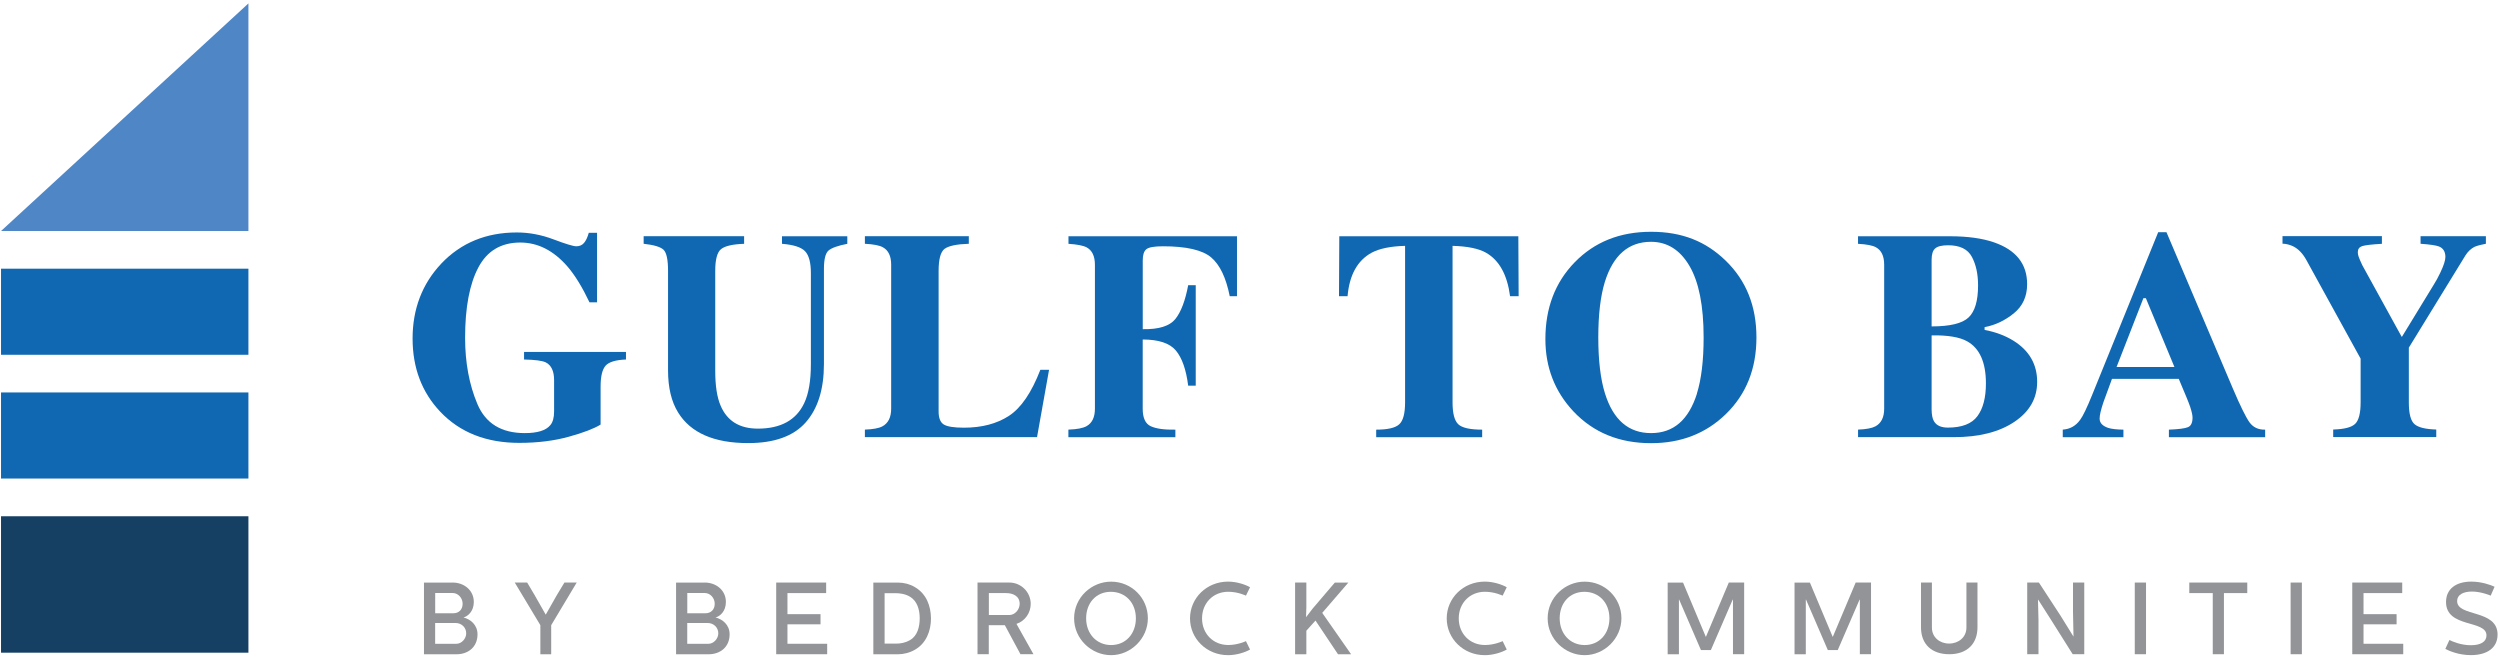
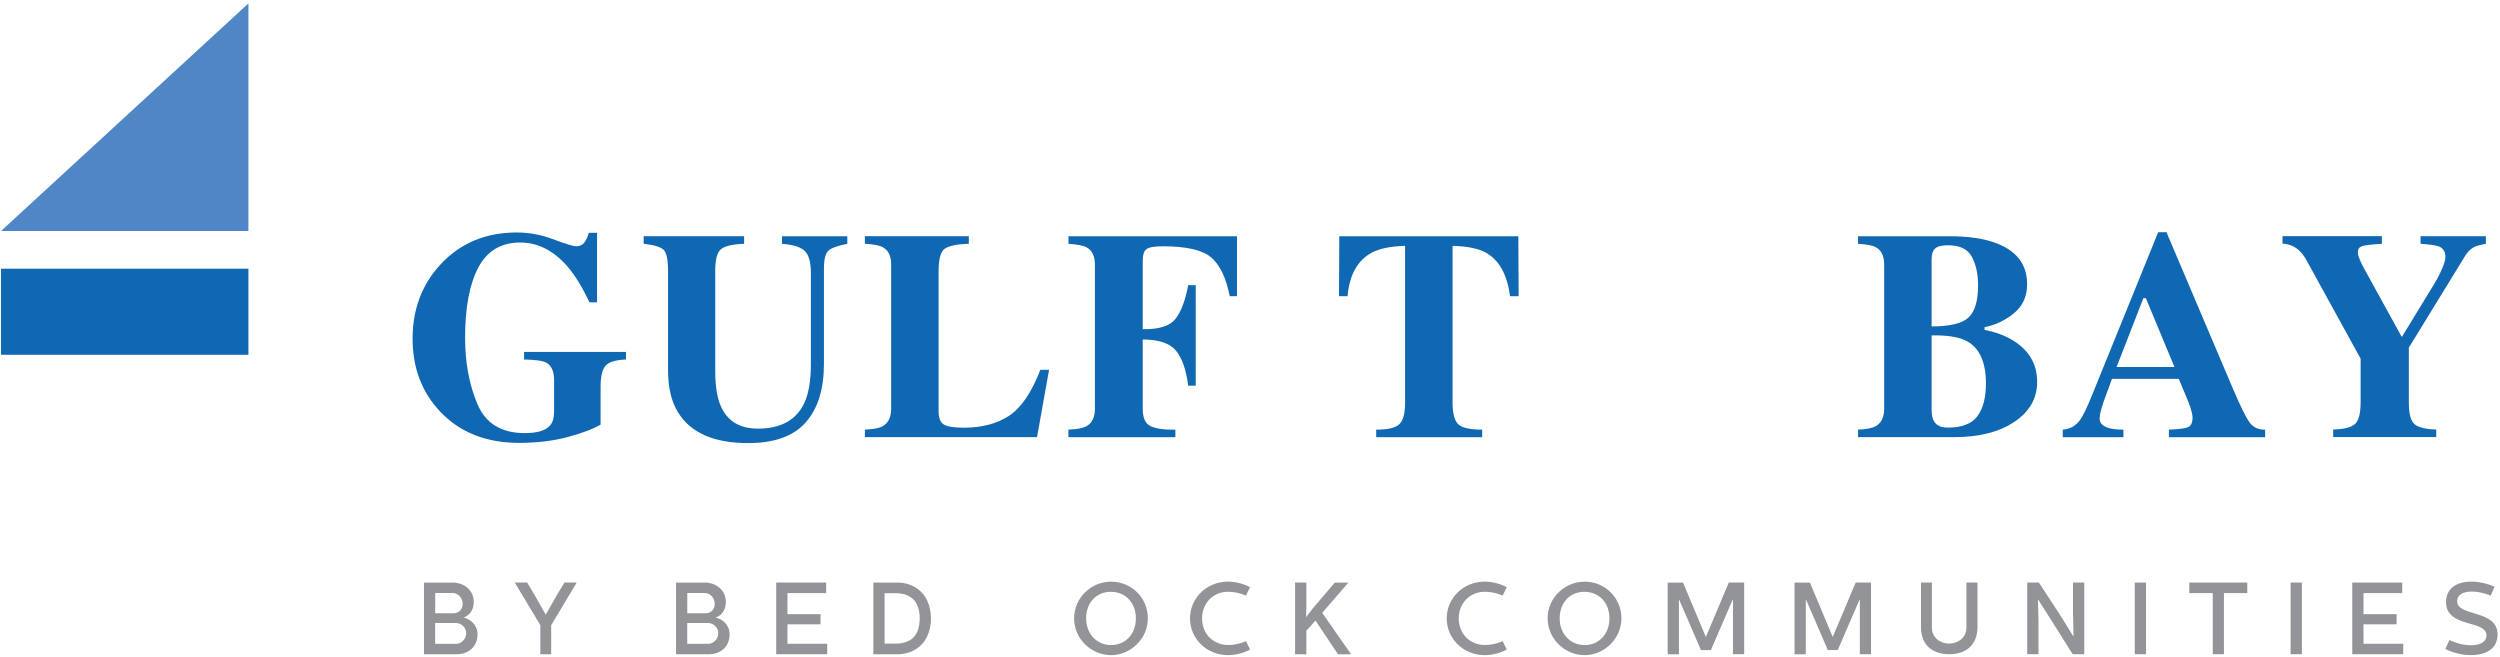
<svg xmlns="http://www.w3.org/2000/svg" width="586" height="154" viewBox="0 0 586 154" fill="none">
-   <path d="M58.23 121.01H0.24V152.99H58.23V121.01Z" fill="#154064" />
-   <path d="M58.23 91.99H0.24V112.17H58.23V91.99Z" fill="#1068B2" />
  <path d="M58.23 62.98H0.24V83.16H58.23V62.98Z" fill="#1068B2" />
  <path d="M58.23 54.15H0.24L58.23 0.8V54.15Z" fill="#4F86C6" />
  <path d="M103.41 61.81C108.04 56.93 113.95 54.49 121.14 54.49C124.02 54.49 126.89 55.03 129.75 56.11C132.61 57.19 134.39 57.73 135.09 57.73C135.84 57.73 136.44 57.47 136.89 56.95C137.34 56.43 137.72 55.63 138.01 54.57H139.95V70.87H138.18C136.5 67.33 134.79 64.54 133.04 62.5C129.77 58.73 126.08 56.85 121.95 56.85C117.46 56.85 114.18 58.8 112.12 62.7C110.06 66.6 109.02 72.09 109.02 79.17C109.02 84.98 109.98 90.16 111.9 94.7C113.82 99.25 117.52 101.52 123.01 101.52C125.98 101.52 127.98 100.9 129 99.65C129.59 98.95 129.88 97.88 129.88 96.45V89.1C129.88 86.99 129.23 85.61 127.94 84.95C127.1 84.54 125.4 84.32 122.84 84.27V82.5H146.73V84.27C144.33 84.36 142.73 84.84 141.95 85.72C141.17 86.6 140.78 88.23 140.78 90.64V99.52C139.24 100.47 136.74 101.43 133.29 102.38C129.84 103.33 125.99 103.81 121.72 103.81C113.98 103.81 107.8 101.37 103.18 96.49C98.87 91.93 96.71 86.21 96.71 79.34C96.71 72.47 98.94 66.56 103.41 61.82V61.81Z" fill="#1068B2" />
  <path d="M174.42 55.38V57.15C171.72 57.24 169.92 57.66 169.01 58.4C168.1 59.14 167.65 60.85 167.65 63.51V86.86C167.65 90.41 168.07 93.14 168.91 95.08C170.43 98.67 173.34 100.47 177.65 100.47C183 100.47 186.62 98.48 188.5 94.51C189.54 92.33 190.07 89.28 190.07 85.35V64.03C190.07 61.53 189.61 59.82 188.69 58.87C187.77 57.93 185.97 57.36 183.3 57.15V55.38H198.61V57.15C196.39 57.58 194.92 58.11 194.2 58.73C193.49 59.35 193.13 60.79 193.13 63.03V85.32C193.13 91.24 191.7 95.81 188.84 99.03C185.98 102.25 181.49 103.86 175.37 103.86C167.36 103.86 161.88 101.46 158.94 96.67C157.37 94.13 156.59 90.85 156.59 86.83V63.5C156.59 60.88 156.24 59.24 155.55 58.56C154.86 57.88 153.3 57.41 150.87 57.14V55.37H174.42V55.38Z" fill="#1068B2" />
  <path d="M202.73 100.7C204.64 100.63 206 100.38 206.81 99.95C208.19 99.22 208.89 97.84 208.89 95.79V62.04C208.89 60.01 208.23 58.65 206.92 57.95C206.15 57.52 204.75 57.25 202.73 57.14V55.37H227.09V57.14C224.25 57.23 222.37 57.63 221.42 58.32C220.48 59.02 220.01 60.75 220.01 63.5V96.43C220.01 97.97 220.41 99 221.22 99.5C222.03 100 223.6 100.25 225.93 100.25C230.13 100.25 233.65 99.33 236.49 97.48C239.34 95.63 241.79 92.03 243.86 86.68H245.9L243.08 102.47H202.73V100.7Z" fill="#1068B2" />
  <path d="M250.46 100.7C252.46 100.63 253.87 100.36 254.71 99.88C256 99.15 256.65 97.79 256.65 95.8V62.08C256.65 60.06 256.01 58.7 254.74 58C253.97 57.57 252.54 57.29 250.45 57.15V55.38H289.95V69.43H288.25C287.39 65.1 285.94 62.06 283.89 60.33C281.84 58.6 278.08 57.73 272.59 57.73C270.55 57.73 269.25 57.96 268.69 58.43C268.13 58.9 267.86 59.76 267.86 61.03V77.16C271.63 77.23 274.17 76.43 275.5 74.78C276.83 73.12 277.83 70.48 278.51 66.85H280.28V90.4H278.51C278.03 86.63 277.07 83.89 275.63 82.17C274.19 80.45 271.6 79.58 267.85 79.58V95.81C267.85 97.97 268.48 99.33 269.74 99.91C271 100.49 272.92 100.76 275.51 100.71V102.48H250.43V100.71L250.46 100.7Z" fill="#1068B2" />
  <path d="M313.95 55.38H355.9L355.97 69.43H353.96C353.3 64.4 351.42 61 348.31 59.23C346.56 58.25 343.95 57.72 340.48 57.63V94.34C340.48 96.91 340.93 98.61 341.82 99.45C342.72 100.29 344.58 100.71 347.42 100.71V102.48H322.58V100.71C325.3 100.71 327.11 100.29 328.01 99.43C328.91 98.58 329.35 96.88 329.35 94.34V57.63C325.95 57.72 323.34 58.26 321.52 59.23C318.19 61.05 316.3 64.45 315.87 69.43H313.86L313.93 55.38H313.95Z" fill="#1068B2" />
-   <path d="M404.53 61.13C409.32 65.78 411.71 71.77 411.71 79.1C411.71 86.43 409.32 92.42 404.53 97.07C399.86 101.61 394.02 103.88 387.01 103.88C379.57 103.88 373.5 101.4 368.81 96.43C364.43 91.76 362.24 86.11 362.24 79.48C362.24 72.18 364.53 66.18 369.11 61.48C373.74 56.72 379.7 54.33 387.01 54.33C394.32 54.33 399.88 56.6 404.53 61.13ZM397.76 92.23C398.8 88.87 399.33 84.5 399.33 79.1C399.33 71.68 398.22 66.09 396.01 62.33C393.8 58.57 390.79 56.68 387 56.68C381.73 56.68 378.12 59.82 376.17 66.1C375.15 69.43 374.64 73.77 374.64 79.1C374.64 84.43 375.16 88.9 376.21 92.23C378.14 98.42 381.74 101.52 387.01 101.52C392.28 101.52 395.82 98.42 397.78 92.23H397.76Z" fill="#1068B2" />
  <path d="M435.52 100.7C437.4 100.63 438.75 100.38 439.57 99.95C440.95 99.22 441.65 97.84 441.65 95.8V62.05C441.65 60.02 441 58.66 439.71 57.96C438.94 57.53 437.54 57.26 435.52 57.15V55.38H457.06C461.21 55.38 464.66 55.86 467.4 56.81C472.57 58.6 475.16 61.87 475.16 66.61C475.16 69.49 474.11 71.78 472.01 73.47C469.91 75.16 467.64 76.23 465.19 76.68V77.33C467.78 77.83 470.02 78.67 471.93 79.85C475.65 82.16 477.51 85.39 477.51 89.51C477.51 93.37 475.73 96.49 472.17 98.88C468.61 101.27 463.87 102.47 457.95 102.47H435.53V100.7H435.52ZM461.45 74.4C462.92 72.99 463.66 70.5 463.66 66.91C463.66 64.26 463.18 62.02 462.21 60.21C461.25 58.4 459.39 57.49 456.65 57.49C455.2 57.49 454.19 57.73 453.62 58.22C453.05 58.71 452.77 59.59 452.77 60.86V76.51C457.08 76.51 459.97 75.81 461.45 74.4ZM453.32 98.73C453.89 99.73 454.98 100.23 456.59 100.23C459.88 100.23 462.19 99.33 463.51 97.54C464.84 95.75 465.5 93.2 465.5 89.88C465.5 84.94 464.04 81.65 461.11 80.01C459.34 79.01 456.56 78.55 452.77 78.61V96.03C452.79 97.25 452.97 98.15 453.31 98.72L453.32 98.73Z" fill="#1068B2" />
  <path d="M483.53 100.7C485.21 100.59 486.56 99.83 487.58 98.42C488.24 97.54 489.18 95.58 490.4 92.57L505.88 54.43H507.82L523.37 91.04C525.12 95.15 526.42 97.79 527.28 98.99C528.14 100.18 529.37 100.75 530.95 100.71V102.48H508.39V100.71C510.66 100.62 512.15 100.43 512.86 100.13C513.57 99.84 513.93 99.09 513.93 97.88C513.93 97.34 513.75 96.51 513.39 95.4C513.16 94.74 512.86 93.95 512.47 93.02L510.7 88.8H495.05C494.03 91.57 493.37 93.37 493.07 94.21C492.46 96 492.15 97.31 492.15 98.12C492.15 99.12 492.82 99.84 494.16 100.3C494.95 100.55 496.14 100.69 497.73 100.71V102.48H483.51V100.71L483.53 100.7ZM509.69 86.03L502.99 69.9H502.41L496.12 86.03H509.7H509.69Z" fill="#1068B2" />
  <path d="M558.32 55.38V57.15C555.92 57.29 554.37 57.47 553.69 57.69C553.01 57.92 552.67 58.39 552.67 59.12C552.67 59.44 552.73 59.78 552.86 60.16C552.99 60.54 553.27 61.21 553.73 62.18L562.94 78.92H563.03L570.51 66.67C570.99 65.92 571.49 65 572.01 63.91C572.8 62.25 573.2 61.03 573.2 60.24C573.2 59.02 572.71 58.2 571.74 57.79C571.08 57.52 569.63 57.3 567.38 57.14V55.37H582.69V57.14C581.58 57.34 580.69 57.58 580.04 57.85C579.2 58.28 578.5 58.94 577.93 59.82L564.63 81.49V94.32C564.63 96.97 565.08 98.68 565.98 99.44C566.88 100.2 568.57 100.61 571.06 100.68V102.45H546.9V100.68C549.49 100.61 551.2 100.17 552.05 99.35C552.9 98.53 553.33 96.85 553.33 94.31V84.07L540.6 60.93C539.76 59.41 538.73 58.34 537.5 57.73C536.68 57.34 535.85 57.14 535.02 57.12V55.35H558.33L558.32 55.38Z" fill="#1068B2" />
  <path d="M106.09 136.55C108.83 136.55 111.06 138.4 111.06 141.09C111.06 143.32 109.67 144.45 108.64 144.74C110.22 145.12 111.93 146.42 111.93 148.68C111.93 151.68 109.72 153.36 107.01 153.36H99.38V136.56H106.1L106.09 136.55ZM102.01 143.75H106.26C107.58 143.75 108.44 142.86 108.44 141.52C108.44 140.18 107.41 139 106.09 139H102.01V143.75ZM107 150.9C108.2 150.9 109.28 149.7 109.28 148.45C109.28 147.11 108.22 146.03 106.78 146.03H102V150.9H106.99H107Z" fill="#929497" />
  <path d="M123.57 136.55L125.32 139.5L127.91 144.06H127.93L130.52 139.5L132.3 136.55H135.18L129.2 146.54V153.36H126.66V146.54L120.66 136.55H123.56H123.57Z" fill="#929497" />
  <path d="M165.18 136.55C167.92 136.55 170.15 138.4 170.15 141.09C170.15 143.32 168.76 144.45 167.73 144.74C169.31 145.12 171.02 146.42 171.02 148.68C171.02 151.68 168.81 153.36 166.1 153.36H158.47V136.56H165.19L165.18 136.55ZM161.1 143.75H165.35C166.67 143.75 167.53 142.86 167.53 141.52C167.53 140.18 166.5 139 165.18 139H161.1V143.75ZM166.09 150.9C167.29 150.9 168.37 149.7 168.37 148.45C168.37 147.11 167.31 146.03 165.87 146.03H161.09V150.9H166.08H166.09Z" fill="#929497" />
  <path d="M193.65 136.55V139.02H184.58V143.96H192.33V146.34H184.58V150.9H193.89V153.35H181.94V136.55H193.65Z" fill="#929497" />
  <path d="M204.71 153.36V136.56H210.54C211.88 136.56 213.28 136.92 214.45 137.62C217.19 139.23 218.19 142.06 218.22 144.96C218.22 147.86 217.12 150.79 214.45 152.3C213.23 153.02 211.74 153.36 210.54 153.36H204.71ZM207.35 150.86H210.06C211.02 150.86 212.12 150.72 213.3 150.04C215.03 149.06 215.58 146.97 215.58 144.93C215.58 142.89 214.98 140.87 213.3 139.87C212.1 139.15 210.73 139.05 210.06 139.05H207.35V150.86Z" fill="#929497" />
-   <path d="M236.61 136.55C239.35 136.55 241.6 138.81 241.6 141.54C241.6 143.65 240.28 145.57 238.26 146.24L242.24 153.34H239.19L235.54 146.55H231.77V153.34H229.13V136.54H236.59L236.61 136.55ZM231.79 144.16H236.61C237.91 144.16 239.01 142.86 239.01 141.54C239.01 139.67 237.38 139.02 235.82 139.02H231.79V144.16Z" fill="#929497" />
  <path d="M260.44 136.34C265.24 136.34 269.06 140.16 269.06 144.93C269.06 149.7 265.03 153.57 260.44 153.57C255.85 153.57 251.77 149.8 251.77 144.93C251.77 140.06 255.83 136.34 260.44 136.34ZM260.44 151.2C263.85 151.2 266.25 148.58 266.25 144.94C266.25 141.3 263.83 138.72 260.37 138.72C256.91 138.72 254.59 141.36 254.59 144.94C254.59 148.52 257.01 151.2 260.45 151.2H260.44Z" fill="#929497" />
  <path d="M278.94 144.95C278.94 140.22 282.8 136.33 287.87 136.33C289.81 136.33 291.85 136.98 293.01 137.65L292.05 139.62C292.05 139.62 290.18 138.71 287.9 138.71C284.35 138.71 281.76 141.38 281.76 144.95C281.76 148.52 284.35 151.19 287.9 151.19C290.18 151.19 292.05 150.28 292.05 150.28L293.01 152.25C291.86 152.92 289.82 153.57 287.87 153.57C282.81 153.57 278.94 149.68 278.94 144.95Z" fill="#929497" />
  <path d="M303.57 136.55H306.21V142.22L306.14 144.67L307.72 142.61L312.88 136.56H316.05L309.93 143.66L316.7 153.36H313.63L308.35 145.46L306.21 147.84V153.36H303.57V136.56V136.55Z" fill="#929497" />
  <path d="M339.11 144.95C339.11 140.22 342.97 136.33 348.04 136.33C349.98 136.33 352.02 136.98 353.18 137.65L352.22 139.62C352.22 139.62 350.35 138.71 348.07 138.71C344.52 138.71 341.93 141.38 341.93 144.95C341.93 148.52 344.52 151.19 348.07 151.19C350.35 151.19 352.22 150.28 352.22 150.28L353.18 152.25C352.03 152.92 349.99 153.57 348.04 153.57C342.98 153.57 339.11 149.68 339.11 144.95Z" fill="#929497" />
  <path d="M371.44 136.34C376.24 136.34 380.06 140.16 380.06 144.93C380.06 149.7 376.03 153.57 371.44 153.57C366.85 153.57 362.77 149.8 362.77 144.93C362.77 140.06 366.83 136.34 371.44 136.34ZM371.44 151.2C374.85 151.2 377.25 148.58 377.25 144.94C377.25 141.3 374.83 138.72 371.37 138.72C367.91 138.72 365.59 141.36 365.59 144.94C365.59 148.52 368.01 151.2 371.45 151.2H371.44Z" fill="#929497" />
  <path d="M394.5 136.55L399.83 149.25H399.88L405.23 136.55H408.83V153.35H406.21V140.56H406.14L401.03 152.37H398.7L393.59 140.54H393.54V153.36H390.9V136.56H394.5V136.55Z" fill="#929497" />
  <path d="M424.24 136.55L429.57 149.25H429.62L434.97 136.55H438.57V153.35H435.95V140.56H435.88L430.77 152.37H428.44L423.33 140.54H423.28V153.36H420.64V136.56H424.24V136.55Z" fill="#929497" />
  <path d="M452.84 136.55V147.11C452.84 149.34 454.62 150.85 456.87 150.85C459.12 150.85 460.93 149.34 460.93 147.11V136.55H463.52V147.04C463.52 150.86 461.14 153.35 456.9 153.35C452.92 153.35 450.28 151.12 450.28 147.04V136.55H452.85H452.84Z" fill="#929497" />
  <path d="M477.92 136.55L483.03 144.38L486.01 149.2H486.03L485.91 143.46V136.55H488.55V153.35H485.84L480.7 145.19L477.75 140.56H477.7L477.82 145.31V153.35H475.18V136.55H477.92Z" fill="#929497" />
  <path d="M503.03 136.55V153.35H500.39V136.55H503.03Z" fill="#929497" />
  <path d="M526.76 136.55V139.02H521.29V153.35H518.67V139.02H513.17V136.55H526.75H526.76Z" fill="#929497" />
  <path d="M539.56 136.55V153.35H536.92V136.55H539.56Z" fill="#929497" />
  <path d="M563.08 136.55V139.02H554.01V143.96H561.76V146.34H554.01V150.9H563.32V153.35H551.37V136.55H563.08Z" fill="#929497" />
  <path d="M573.18 152.11L574.14 150.02C574.91 150.4 576.9 151.24 579.16 151.24C581.42 151.24 582.83 150.45 582.83 148.94C582.83 145.22 573.35 147.28 573.35 141.11C573.35 138.13 575.58 136.33 579.28 136.33C581.61 136.33 583.72 137.07 584.73 137.53L583.82 139.62C583.82 139.62 581.64 138.66 579.43 138.66C577.39 138.66 575.95 139.4 575.95 140.89C575.95 144.66 585.43 142.76 585.43 148.74C585.43 151.81 583.03 153.56 579.17 153.56C576.27 153.56 573.99 152.53 573.19 152.1L573.18 152.11Z" fill="#929497" />
</svg>